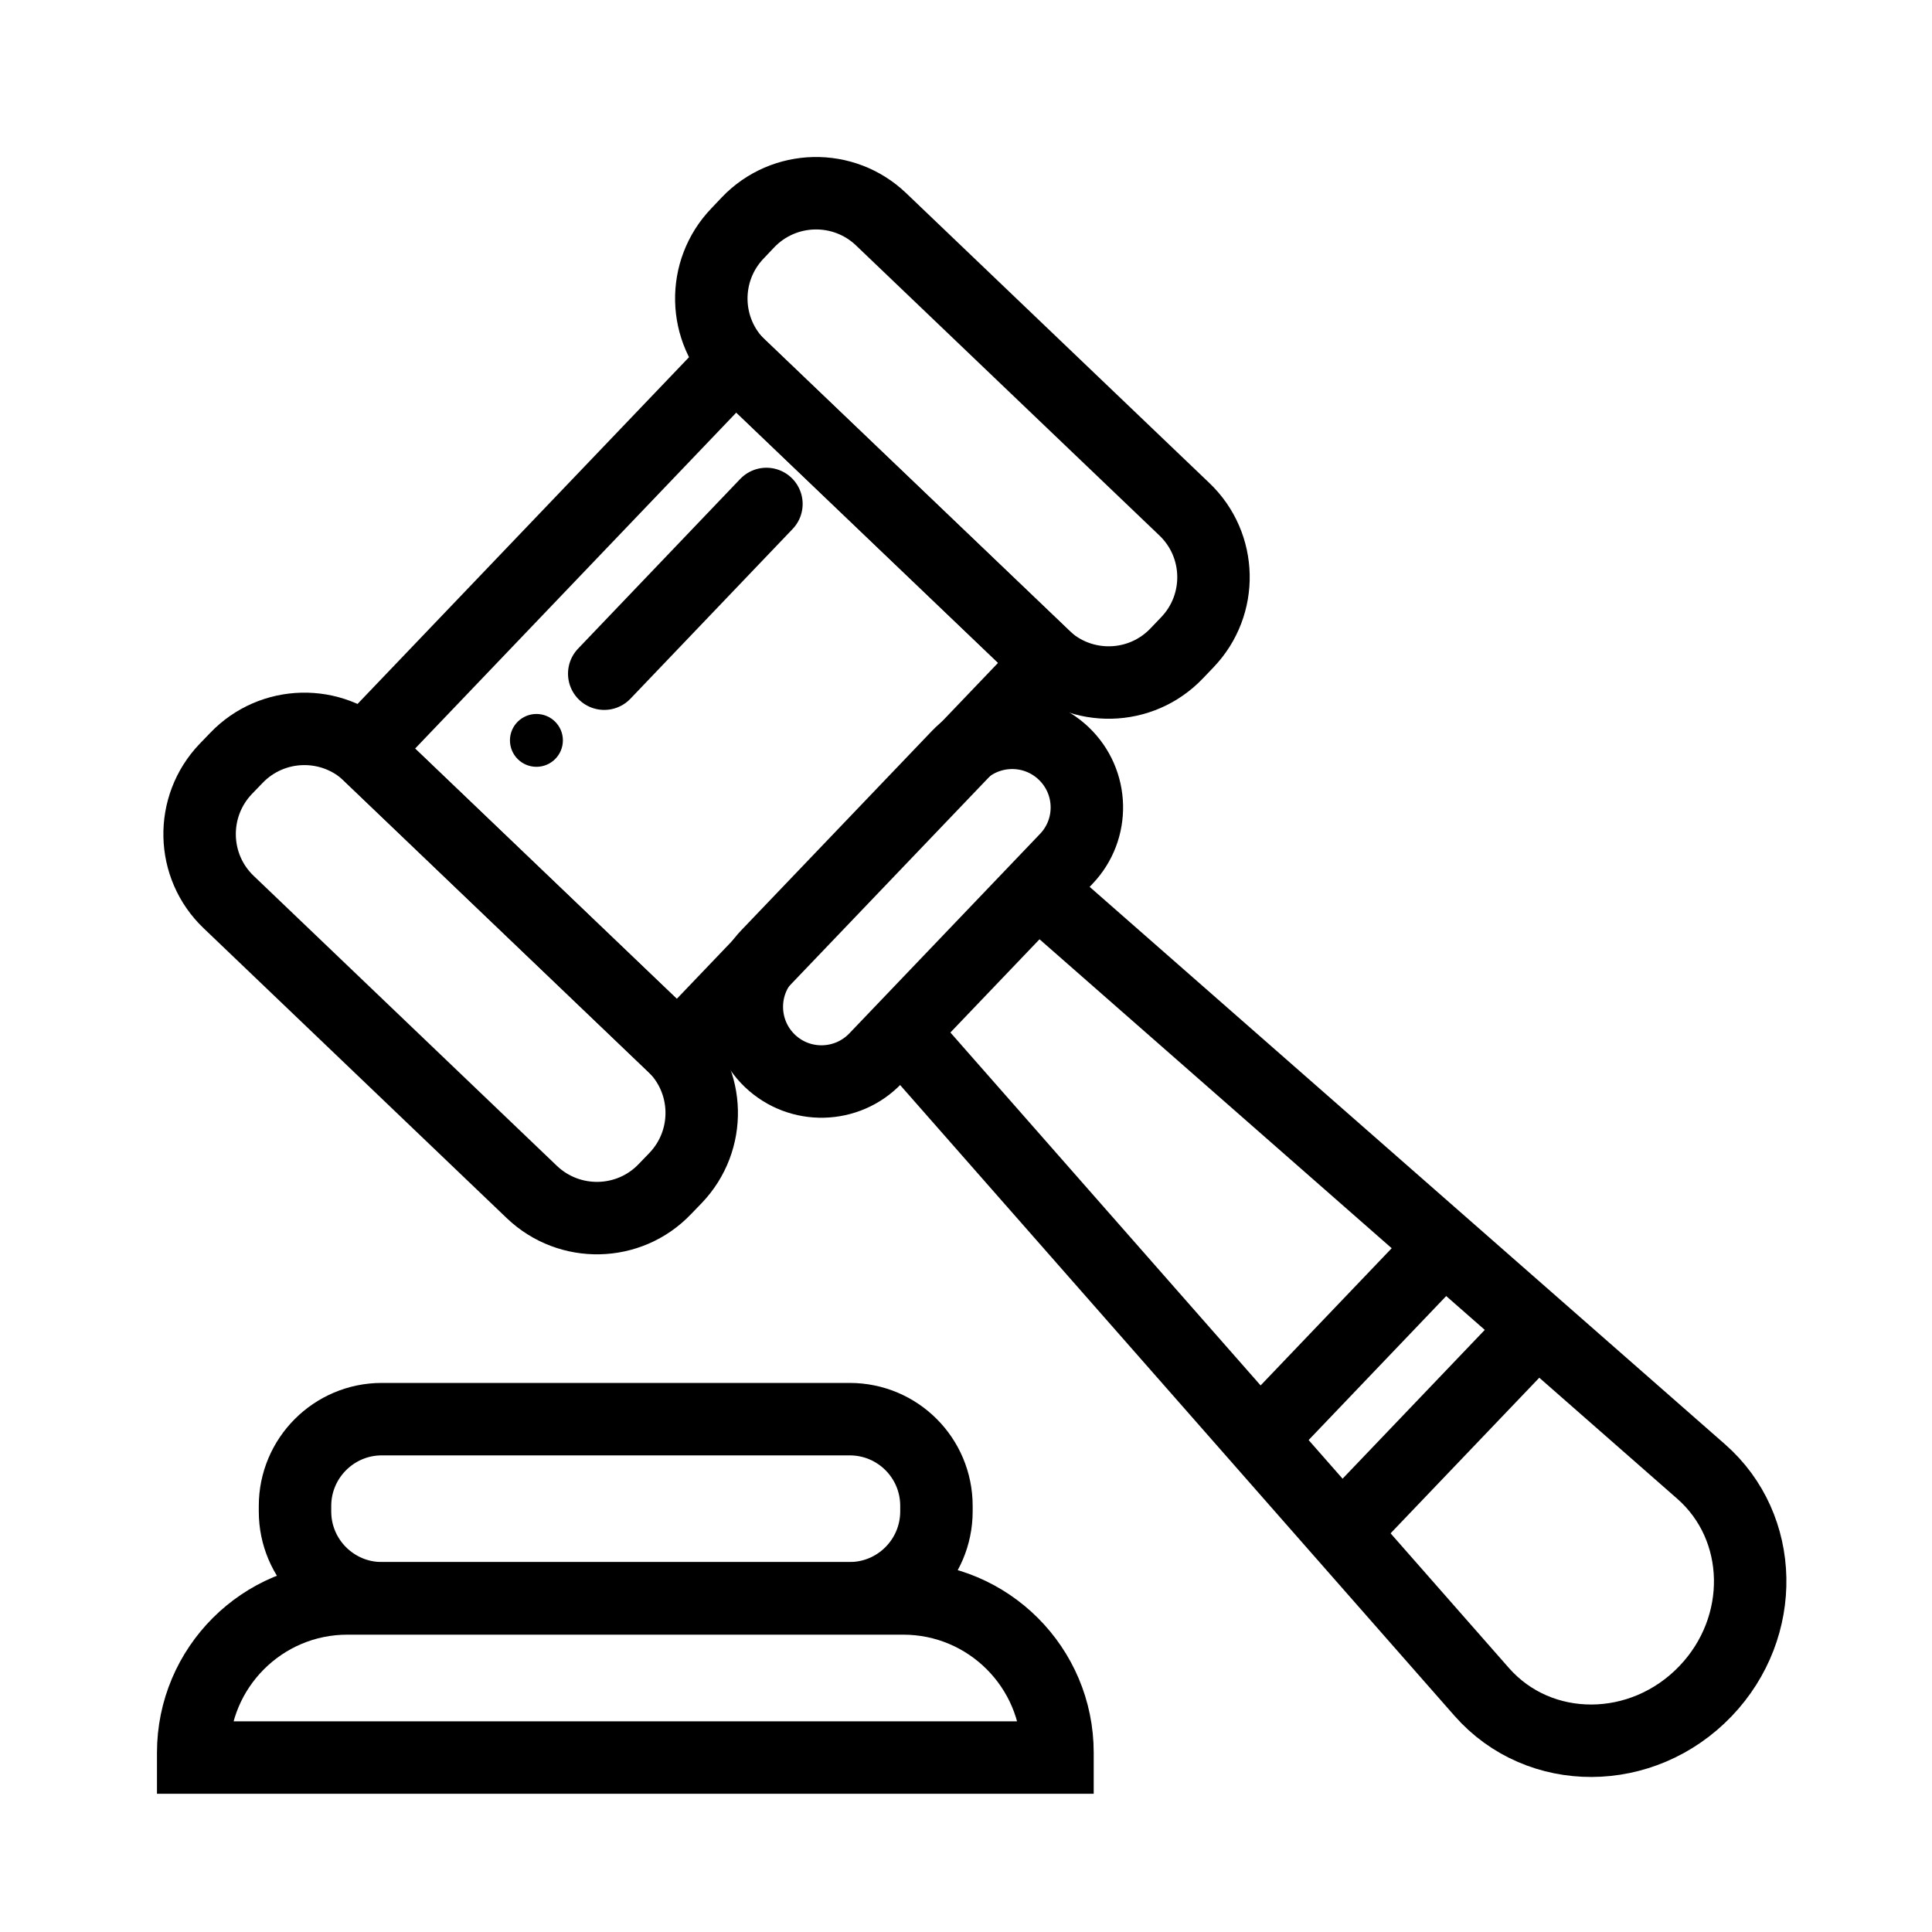
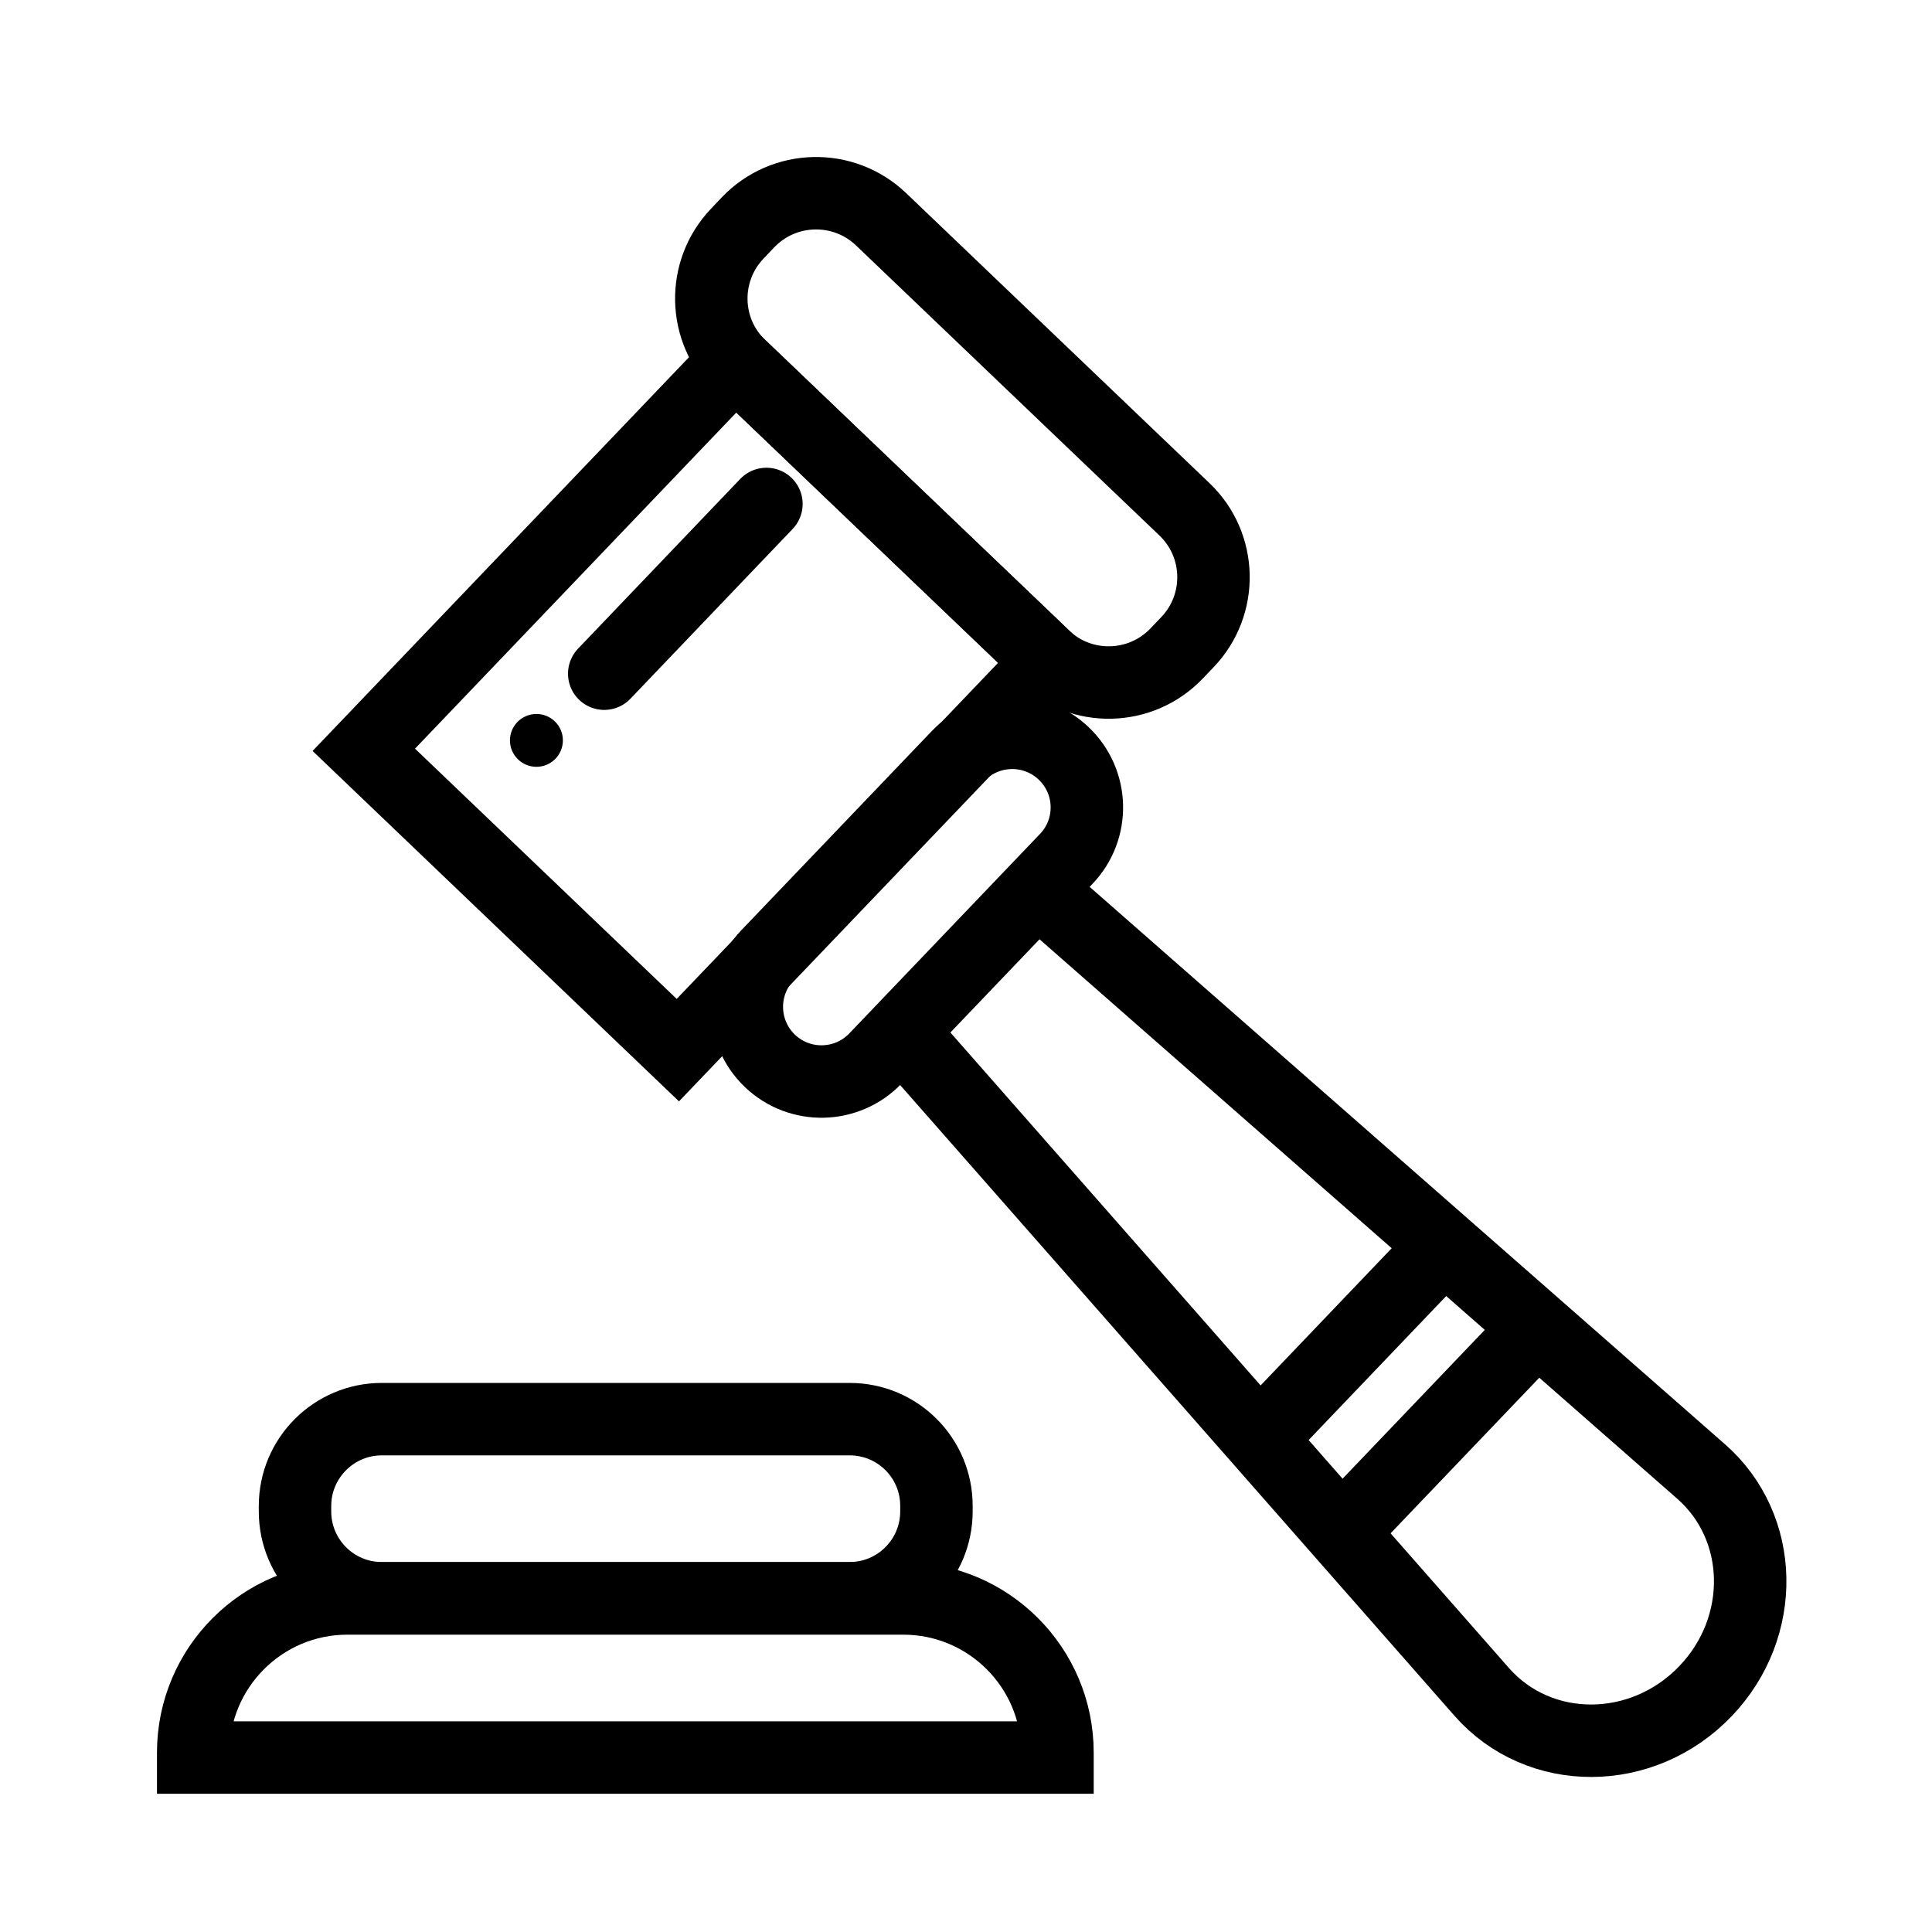
<svg xmlns="http://www.w3.org/2000/svg" width="20" height="20" viewBox="0 0 20 20" fill="none">
  <path d="M7.611 3.74L3.766 7.762L7.017 10.871L10.863 6.849L7.611 3.74Z" stroke="black" stroke-width="0.75" stroke-miterlimit="10" />
-   <path d="M6.994 12.194L6.883 12.309C6.512 12.698 5.895 12.711 5.506 12.34L2.367 9.338C1.978 8.967 1.965 8.35 2.336 7.961L2.447 7.846C2.819 7.457 3.436 7.444 3.824 7.815L6.963 10.817C7.352 11.188 7.366 11.805 6.994 12.194Z" stroke="black" stroke-width="0.75" stroke-miterlimit="10" />
  <path d="M12.291 6.649L12.181 6.764C11.809 7.154 11.192 7.167 10.804 6.795L7.664 3.793C7.275 3.422 7.262 2.805 7.634 2.417L7.744 2.301C8.116 1.912 8.733 1.899 9.121 2.27L12.261 5.272C12.65 5.643 12.664 6.26 12.291 6.649Z" stroke="black" stroke-width="0.75" stroke-miterlimit="10" />
  <path d="M11.037 8.892L9.063 10.957C8.768 11.265 8.279 11.277 7.97 10.982C7.662 10.687 7.65 10.198 7.945 9.889L9.919 7.825C10.214 7.517 10.703 7.505 11.012 7.8C11.321 8.095 11.332 8.584 11.037 8.892Z" stroke="black" stroke-width="0.75" stroke-miterlimit="10" />
  <path d="M9.33 10.678L12.969 14.818L15.339 17.515C15.935 18.192 17.004 18.188 17.656 17.506C18.29 16.843 18.268 15.81 17.61 15.233L10.739 9.205" stroke="black" stroke-width="0.75" stroke-miterlimit="10" />
  <path d="M13.038 14.897L14.948 12.898" stroke="black" stroke-width="0.75" stroke-miterlimit="10" />
  <path d="M13.885 15.864L15.913 13.742" stroke="black" stroke-width="0.75" stroke-miterlimit="10" />
  <path d="M6.255 6.974L7.934 5.217" stroke="black" stroke-width="0.75" stroke-miterlimit="10" stroke-linecap="round" />
  <path d="M5.553 7.938C5.704 7.938 5.827 7.816 5.827 7.664C5.827 7.513 5.704 7.391 5.553 7.391C5.402 7.391 5.279 7.513 5.279 7.664C5.279 7.816 5.402 7.938 5.553 7.938Z" fill="black" />
  <path d="M10.947 18.194H2V18.143C2 17.262 2.715 16.547 3.596 16.547H9.35C10.232 16.547 10.947 17.262 10.947 18.143V18.194Z" stroke="black" stroke-width="0.75" stroke-miterlimit="10" />
  <path d="M8.795 16.545H3.952C3.457 16.545 3.054 16.143 3.054 15.647V15.589C3.054 15.094 3.457 14.691 3.952 14.691H8.796C9.292 14.691 9.694 15.092 9.694 15.589V15.647C9.693 16.143 9.291 16.545 8.795 16.545Z" stroke="black" stroke-width="0.75" stroke-miterlimit="10" />
</svg>